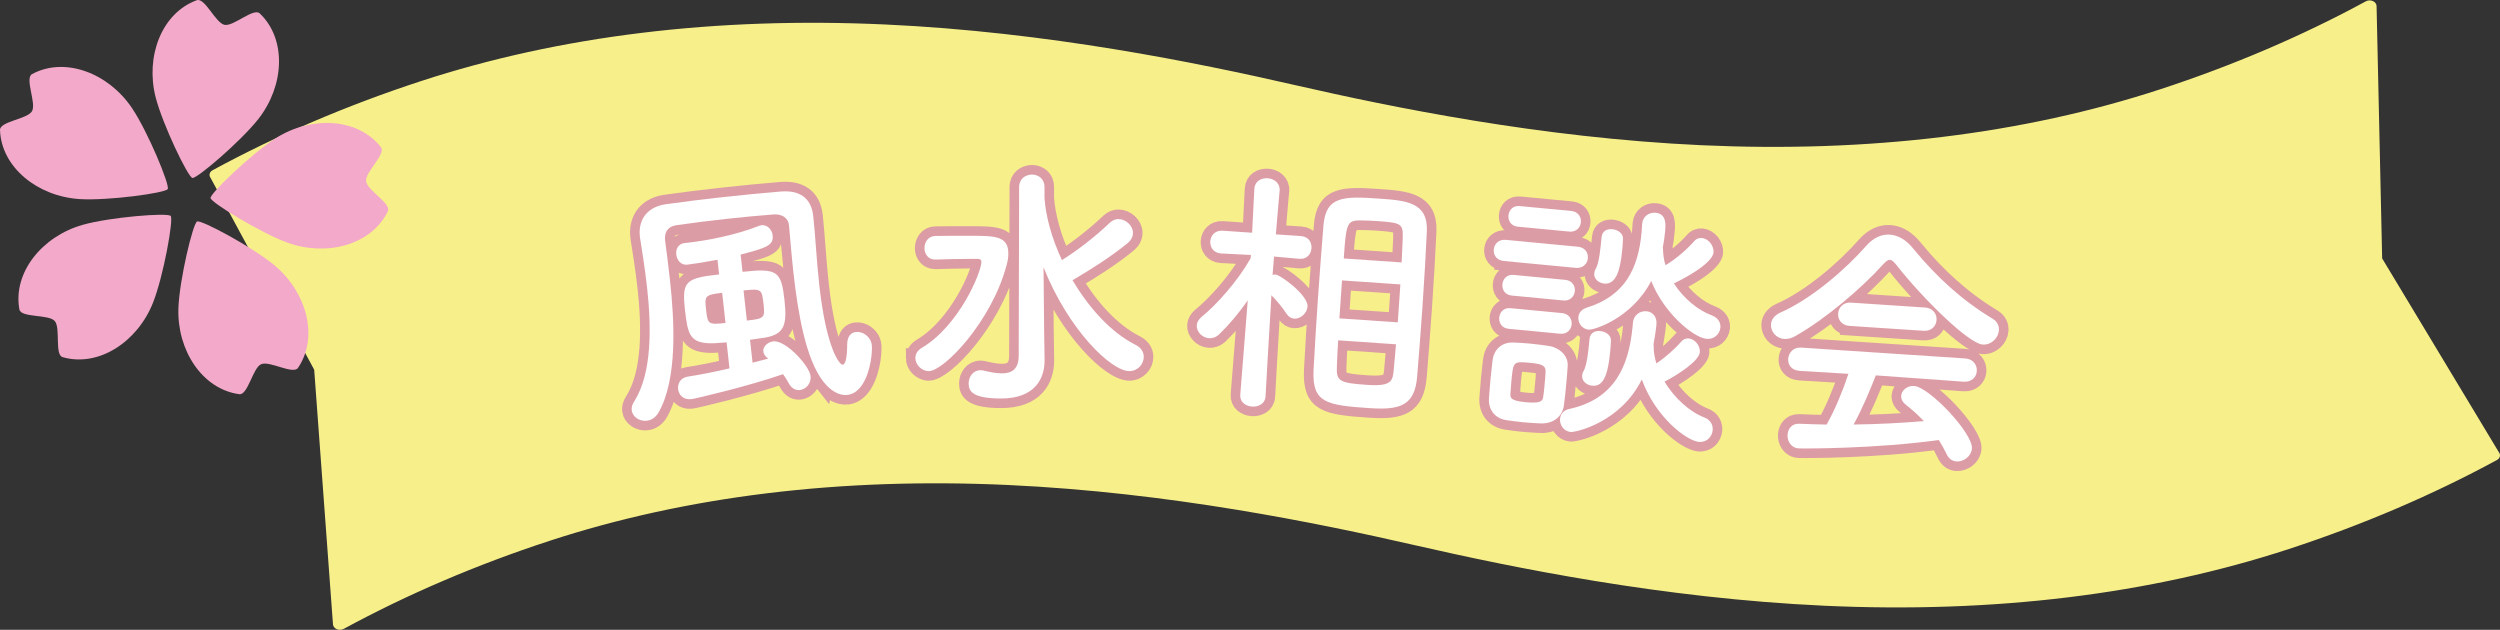
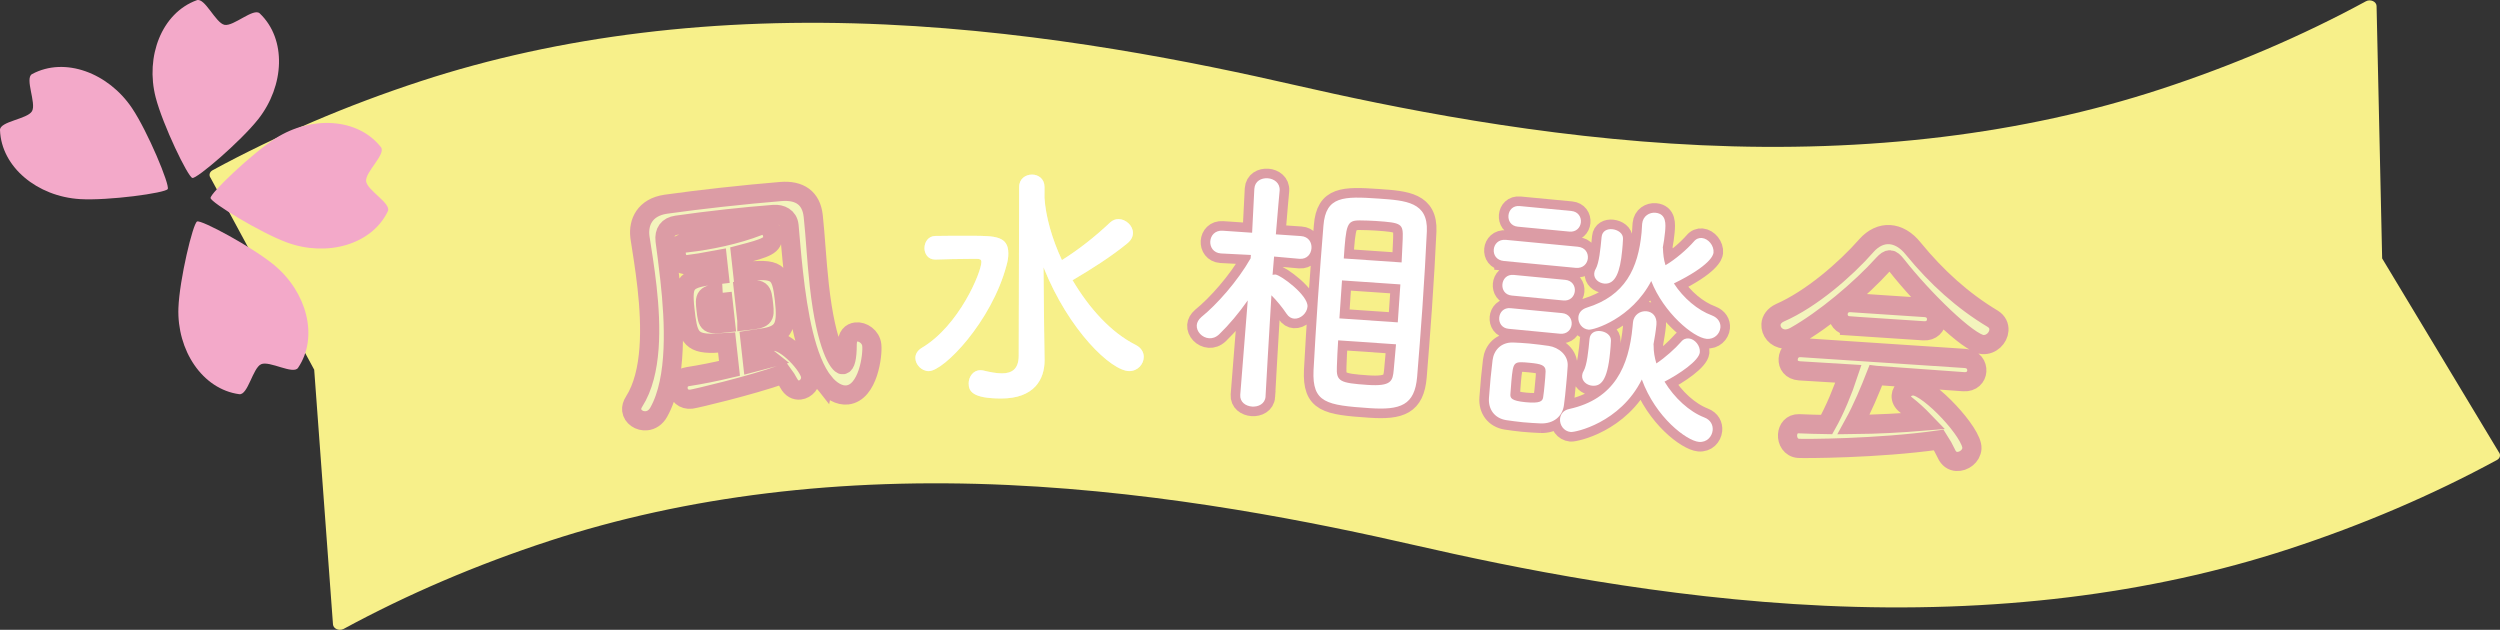
<svg xmlns="http://www.w3.org/2000/svg" id="b" width="91.971mm" height="23.17mm" viewBox="0 0 260.705 65.678">
  <rect x="0" y="0" width="260.705" height="65.678" fill="#333333" stroke="none" />
  <g id="c">
    <path d="m260.572,47.135l-12.157-20.188-.582-26.328c-.008-.215-.157-.411-.388-.511-.231-.101-.509-.091-.725.027-6.629,3.601-13.845,6.689-21.448,9.176-14.286,4.674-30.381,6.633-47.841,5.832-16.79-.774-32.244-3.952-42.407-6.275-10.226-2.338-25.78-5.536-42.708-6.315-17.665-.813-33.965,1.176-48.445,5.913-7.691,2.516-14.992,5.64-21.702,9.285-.323.175-.414.534-.204.807l10.8,19.995,1.96,26.576c.021.209.175.394.403.487.092.037.19.058.289.061.147.005.293-.027.419-.095,6.636-3.604,13.853-6.691,21.448-9.176,14.286-4.674,30.382-6.637,47.841-5.831,16.789.774,32.243,3.952,42.406,6.275,10.227,2.338,25.782,5.535,42.709,6.315,17.663.813,33.965-1.176,48.444-5.913,7.694-2.517,14.996-5.641,21.704-9.285.16-.087.27-.225.305-.381.035-.156-.009-.319-.121-.45Z" fill="#f7f08a" stroke-width="0" />
    <path d="m24.953,41.107c.897.119,1.403-2.733,2.278-3.126.877-.393,3.347,1.122,3.85.378,2.179-3.229.908-7.917-2.5-10.727-2.28-1.881-7.589-4.733-8.026-4.535-.437.198-1.837,6.056-1.949,9.01-.165,4.413,2.489,8.48,6.348,9.001Z" fill="#f3a9c9" stroke-width="0" />
    <path d="m21.956,20.65c.053.476,5.196,3.618,7.967,4.635,4.147,1.526,8.838.253,10.523-3.256.391-.815-2.163-2.177-2.268-3.134h0c-.104-.952,2.104-2.832,1.548-3.546-2.398-3.065-7.253-3.305-10.976-.932-2.491,1.588-6.845,5.758-6.794,6.234h0Z" fill="#f3a9c9" stroke-width="0" />
    <path d="m20.063,18.558c.467.099,5.047-3.824,6.876-6.144,2.727-3.474,2.97-8.327.151-11.014-.65-.622-2.743,1.385-3.679,1.189h0c-.941-.195-2.048-2.876-2.894-2.565-3.659,1.331-5.385,5.873-4.28,10.146.743,2.859,3.358,8.287,3.827,8.387h0Z" fill="#f3a9c9" stroke-width="0" />
    <path d="m17.491,19.714c.238-.418-2.076-5.985-3.719-8.434-2.461-3.67-7.001-5.399-10.429-3.554-.792.429.472,3.037-.004,3.868h0C2.86,12.428-.028,12.652,0,13.559c.138,3.887,3.921,6.932,8.33,7.203,2.952.18,8.92-.635,9.161-1.048h0Z" fill="#f3a9c9" stroke-width="0" />
-     <path d="m17.797,22.516c-.326-.357-6.334.124-9.175.93-4.248,1.205-7.298,4.993-6.6,8.822.164.885,3.034.487,3.679,1.2h0c.645.712-.033,3.533.833,3.777,3.739,1.073,7.806-1.583,9.428-5.694,1.082-2.749,2.157-8.677,1.836-9.035h0Z" fill="#f3a9c9" stroke-width="0" />
    <path d="m85.904,39.853c-1.859-2.32-2.69-7.146-3.168-11.468-.196-1.771-.326-3.441-.453-4.841q-.003-.025-.007-.053c-.091-.833-.81-1.188-1.591-1.13-1.59.122-3.257.279-4.895.46-1.853.205-3.621.427-5.226.659-.909.127-1.306.715-1.209,1.6.137.991.324,2.438.508,4.102.483,4.375.786,10.319-1.166,13.795-.317.578-.803.85-1.26.899-.751.084-1.484-.406-1.562-1.104-.03-.269.045-.576.254-.897,1.899-2.981,1.795-7.86,1.347-11.914-.229-2.066-.54-3.907-.736-5.189-.006-.053-.009-.08-.015-.134-.16-1.45.509-3.019,2.701-3.342,1.846-.258,3.803-.502,5.763-.718,2.2-.242,4.351-.453,6.235-.606,1.966-.163,3.173.683,3.378,2.534.003.026.006.054.009.081.208,1.878.337,4.525.628,7.156.729,6.604,2.114,8.325,2.437,8.29.269-.029.472-.649.47-2.145.015-.844.409-1.213.92-1.27.697-.077,1.547.481,1.645,1.368.116,1.045-.376,4.958-2.551,5.198-.805.088-1.699-.383-2.456-1.333Zm-5.966-2.6c-.211-.194-.315-.4-.337-.588-.056-.511.434-.999,1.051-1.067,1.288-.143,3.759,2.546,3.878,3.62.086.777-.499,1.386-1.116,1.454-.43.048-.859-.149-1.166-.713-.172-.334-.369-.639-.593-.94-3.505,1.229-9.172,2.562-9.548,2.604-.858.096-1.326-.45-1.392-1.042-.065-.591.248-1.196,1.023-1.309,1.282-.195,2.824-.502,4.334-.859l-.3-2.711c-.459.023-.915.074-1.348.095-2.493.058-2.704-.869-2.995-3.5-.326-2.953.044-3.293,3.561-3.68l-.169-1.53c-1.331.255-2.479.436-3.123.507l-.026.003c-.672.074-1.086-.478-1.151-1.068-.059-.536.204-1.108.849-1.18.106-.012.215-.024.322-.035,2.2-.243,5.097-.834,7.415-1.743.104-.039.208-.077.289-.087.644-.07,1.112.476,1.177,1.065.115,1.048-.645,1.294-3.338,1.999l.198,1.799c3.65-.403,4.041-.065,4.373,2.939.284,2.577.013,3.559-2.013,3.919-.534.086-1.07.146-1.578.228l.265,2.39c.581-.146,1.136-.289,1.638-.427l-.18-.142Zm-4.627-6.717c-1.852.205-1.834.365-1.68,1.761.169,1.53.229,1.578,2.026,1.38l-.347-3.141Zm2.575,2.895c1.798-.198,1.896-.291,1.748-1.633-.181-1.638-.189-1.718-2.096-1.507l.348,3.14Z" fill="#f3f4bd" stroke-width="0" />
    <path d="m95.457,37.32c.002-.377.191-.756.678-1.051,3.895-2.312,6.205-7.896,6.207-8.95,0-.27-.188-.324-.432-.325-.188,0-.378,0-.566,0-1.27-.003-2.943.046-3.781.071q-.027,0-.055,0c-.729-.002-1.104-.597-1.104-1.19.002-.621.381-1.242,1.11-1.268.838-.023,2.484-.02,3.862-.018,2.403.007,3.78.037,3.775,1.846,0,.38-.056.784-.191,1.243-1.555,5.855-6.536,11.028-8.103,11.023-.756,0-1.402-.679-1.401-1.381Zm10.82-17.821c0-.865.678-1.296,1.353-1.294.648.002,1.296.436,1.294,1.3l-.003,1.134c.13,1.945.772,4.242,1.819,6.486,1.758-1.103,3.463-2.449,5.033-3.932.271-.241.568-.349.865-.348.756.002,1.511.68,1.509,1.436,0,.377-.164.756-.597,1.105-1.705,1.399-3.761,2.69-5.627,3.793-.026.027-.055.026-.081.027,1.694,2.867,3.956,5.438,6.6,6.767.593.3.834.786.833,1.245-.002.755-.624,1.483-1.516,1.481-1.863-.005-6.309-4.229-8.938-10.824l.064,6.454.047,3.214c0,.026,0,.054,0,.054-.004,1.944-1.062,3.967-4.546,3.959-2.944-.008-3.374-.737-3.372-1.575.002-.675.463-1.376,1.219-1.374.108,0,.189,0,.297.027.675.164,1.35.301,1.944.302,1.025.003,1.756-.427,1.76-1.831l.044-17.606Z" fill="#f3f4bd" stroke-width="0" />
-     <path d="m131.975,41.357c-.053.754-.752,1.086-1.397,1.041-.673-.047-1.294-.468-1.242-1.222l.002-.026.78-9.824c-.929,1.318-1.931,2.521-2.975,3.531-.347.328-.706.438-1.056.415-.728-.05-1.333-.687-1.287-1.359.021-.297.175-.584.491-.86,1.575-1.271,3.744-3.693,5.127-6.115l.024-.351-3.102-.157-.026-.002c-.781-.054-1.145-.674-1.104-1.266.041-.593.486-1.158,1.293-1.103l3.07.21.231-4.558.002-.026c.056-.808.728-1.141,1.4-1.095.646.045,1.292.495,1.238,1.275l-.002.027s-.199,2.124-.393,4.546l2.612.179c.809.056,1.146.674,1.104,1.266-.041.593-.458,1.16-1.239,1.105h-.027s-2.635-.235-2.635-.235c-.046.673-.117,1.317-.158,1.91.109-.02.192-.042.3-.033.538.036,3.424,2.155,3.344,3.34-.049.7-.739,1.303-1.386,1.258-.296-.021-.583-.175-.804-.516-.392-.595-1.016-1.367-1.573-1.92-.26,4.203-.613,10.538-.613,10.538v.026Zm5.462-10.232c.187-2.72.399-5.438.574-7.592.239-3.094,2.104-3.075,5.74-2.826,2.909.199,5.169.382,5.044,3.403-.102,2.266-.27,5.122-.467,8.005-.172,2.503-.37,5.006-.547,7.186-.256,2.959-1.727,3.48-4.958,3.26-4.498-.308-5.997-.546-5.845-3.945.116-2.103.273-4.797.458-7.49Zm2.109,4.365c-.068.997-.105,1.941-.134,2.752-.078,1.536.316,1.698,3.198,1.896,2.504.17,2.626-.416,2.731-1.572.083-.806.146-1.722.237-2.663l-6.033-.413Zm6.488-5.832l-6.087-.418-.271,3.96,6.087.416.271-3.958Zm.129-2.292c.034-.891.092-1.726.114-2.454.055-1.593-.074-1.683-2.794-1.869-.566-.038-1.133-.05-1.646-.058-1.406-.017-1.463.413-1.706,3.968l6.032.413Z" fill="#f3f4bd" stroke-width="0" />
    <path d="m160.659,44.154c-.566-.027-1.214-.062-1.832-.12-.618-.06-1.234-.146-1.769-.224-1.202-.196-1.873-1.128-1.786-2.312.066-.699.104-1.374.168-2.045.062-.646.149-1.289.206-1.88.124-1.019.858-1.898,2.157-1.856.513.022,1.08.051,1.672.105.698.066,1.421.163,2.037.249,1.017.152,2.052.954,1.968,2.113-.032.621-.101,1.348-.168,2.047-.066.698-.133,1.396-.217,1.985-.142,1.207-1.084,1.984-2.437,1.938Zm-3.835-16.938c-.779-.075-1.104-.647-1.05-1.212.051-.537.481-1.066,1.261-.992l7.499.716c.779.074,1.104.648,1.051,1.213-.052.537-.481,1.065-1.262.991l-7.499-.716Zm.492,7.072c-.726-.07-1.023-.641-.973-1.178.051-.539.452-1.042,1.178-.974l5.375.514c.727.07,1.051.644,1,1.181s-.479,1.039-1.205.971l-5.375-.514Zm.331-3.468c-.727-.069-1.024-.64-.973-1.178.051-.537.451-1.042,1.178-.973l5.375.514c.726.068,1.052.642,1,1.18-.052.537-.479,1.04-1.205.97l-5.375-.513Zm.631-7.182c-.726-.068-1.023-.641-.973-1.178.052-.537.452-1.042,1.178-.972l5.376.512c.726.069,1.05.643.999,1.181-.052.538-.479,1.039-1.204.97l-5.376-.513Zm2.796,16.46c.046-.483.095-.995.104-1.374.008-.65-.495-.779-1.65-.89-1.721-.164-1.723-.138-1.918,1.905-.046.484-.068.996-.106,1.4-.007.352.072.658,1.578.802,1.531.146,1.773-.102,1.838-.503.062-.374.109-.858.155-1.341Zm9.216-6.472c.079-.833.795-1.226,1.413-1.168.592.057,1.117.516,1.032,1.401-.066.699-.185,1.365-.303,2.033-.005.053.018.109.012.163-.005.623.1,1.23.285,1.844.927-.616,1.965-1.547,2.574-2.248.246-.302.525-.385.821-.356.618.059,1.201.767,1.138,1.438-.085.887-2.172,2.288-3.684,3.066,1.031,1.698,2.577,3.121,4.146,3.732.681.254.925.821.877,1.331-.064.672-.612,1.298-1.446,1.218-1.263-.121-4.503-2.545-5.942-6.507-2.25,4.532-6.955,5.521-7.412,5.477-.752-.071-1.174-.763-1.116-1.381.044-.458.33-.892.966-1.021,4.737-1.04,6.205-4.48,6.595-8.565.013-.135.028-.296.041-.43l.003-.027Zm3.124-7.729c.024.599.078,1.173.267,1.76,1.034-.605,2.246-1.655,2.946-2.457.246-.302.555-.408.85-.38.673.063,1.28.8,1.211,1.526-.025.268-.346,1.35-4.131,3.212.993,1.532,2.474,2.786,3.967,3.335.654.253.931.767.882,1.278-.062.645-.634,1.242-1.44,1.165-1.397-.134-4.485-2.734-5.771-6.031-2.056,3.927-5.994,5.125-6.532,5.073-.699-.067-1.126-.704-1.067-1.322.039-.403.292-.786.88-.975,3.998-1.245,5.353-4.072,5.711-7.835.025-.269.027-.567.056-.863q.002-.026.005-.053c.077-.808.766-1.202,1.384-1.144,1.156.11,1.08,1.188,1.003,1.994-.054.564-.132,1.1-.236,1.632l.019.084Zm-8.425,13.245c.013-.135.056-.292.151-.446.359-.644.496-2.068.619-3.358.062-.646.598-.865,1.108-.816.592.056,1.151.436,1.125,1.002-.012.406-.053.836-.094,1.266-.282,2.957-.986,3.514-1.873,3.429-.564-.053-1.094-.483-1.037-1.075Zm1.261-10.646c.013-.135.055-.294.151-.448.359-.643.493-2.041.616-3.331.062-.645.598-.865,1.108-.816.591.057,1.151.436,1.125,1.003-.012.405-.053.835-.094,1.266-.205,2.15-.688,3.515-1.871,3.401-.564-.054-1.093-.483-1.036-1.074Z" fill="#f3f4bd" stroke-width="0" />
    <path d="m197.755,27.623c-.274-.343-.479-.52-.668-.531-.188-.013-.389.136-.679.442-2.395,2.656-6.176,5.815-9.184,7.51-.422.243-.807.326-1.156.303-.863-.057-1.436-.799-1.388-1.526.03-.458.331-.925.946-1.209,3.232-1.41,6.79-4.476,9.015-7.007.701-.793,1.566-1.196,2.43-1.139.835.055,1.697.518,2.447,1.46,2.453,3.004,5.187,5.458,8.283,7.313.494.304.682.749.651,1.207-.052.782-.778,1.545-1.695,1.485-1.454-.097-6.232-4.77-9.003-8.309Zm-2.143,11.521c-.586,1.504-1.392,3.453-2.313,5.125,2.491-.025,4.963-.16,7.33-.355-.583-.607-1.221-1.19-1.864-1.692-.386-.296-.526-.63-.505-.953.037-.566.639-1.067,1.34-1.021,1.589.105,6.142,4.925,6.036,6.516-.053.808-.851,1.405-1.605,1.355-.431-.029-.82-.271-1.056-.802-.237-.503-.504-.979-.799-1.434-6.392.904-14.077.909-14.617.874-.808-.053-1.192-.781-1.15-1.43.04-.593.43-1.161,1.186-1.139.945.036,1.917.073,2.891.084.856-1.514,1.695-3.541,2.271-5.29l-5.094-.311c-.862-.057-1.229-.648-1.189-1.241.041-.62.515-1.238,1.35-1.183l17.109,1.132c.861.057,1.252.706,1.212,1.325-.04.593-.511,1.156-1.372,1.1l-9.158-.66Zm-2.743-5.16c-.835-.056-1.228-.677-1.186-1.297.039-.594.511-1.184,1.346-1.129l7.732.512c.836.056,1.226.703,1.187,1.296-.04.62-.511,1.185-1.347,1.129l-7.732-.511Z" fill="#f3f4bd" stroke-width="0" />
    <path d="m85.904,39.853c-1.859-2.32-2.69-7.146-3.168-11.468-.196-1.771-.326-3.441-.453-4.841q-.003-.025-.007-.053c-.091-.833-.81-1.188-1.591-1.13-1.59.122-3.257.279-4.895.46-1.853.205-3.621.427-5.226.659-.909.127-1.306.715-1.209,1.6.137.991.324,2.438.508,4.102.483,4.375.786,10.319-1.166,13.795-.317.578-.803.85-1.26.899-.751.084-1.484-.406-1.562-1.104-.03-.269.045-.576.254-.897,1.899-2.981,1.795-7.86,1.347-11.914-.229-2.066-.54-3.907-.736-5.189-.006-.053-.009-.08-.015-.134-.16-1.45.509-3.019,2.701-3.342,1.846-.258,3.803-.502,5.763-.718,2.2-.242,4.351-.453,6.235-.606,1.966-.163,3.173.683,3.378,2.534.003.026.006.054.009.081.208,1.878.337,4.525.628,7.156.729,6.604,2.114,8.325,2.437,8.29.269-.029.472-.649.47-2.145.015-.844.409-1.213.92-1.27.697-.077,1.547.481,1.645,1.368.116,1.045-.376,4.958-2.551,5.198-.805.088-1.699-.383-2.456-1.333Zm-5.966-2.6c-.211-.194-.315-.4-.337-.588-.056-.511.434-.999,1.051-1.067,1.288-.143,3.759,2.546,3.878,3.62.086.777-.499,1.386-1.116,1.454-.43.048-.859-.149-1.166-.713-.172-.334-.369-.639-.593-.94-3.505,1.229-9.172,2.562-9.548,2.604-.858.096-1.326-.45-1.392-1.042-.065-.591.248-1.196,1.023-1.309,1.282-.195,2.824-.502,4.334-.859l-.3-2.711c-.459.023-.915.074-1.348.095-2.493.058-2.704-.869-2.995-3.5-.326-2.953.044-3.293,3.561-3.68l-.169-1.53c-1.331.255-2.479.436-3.123.507l-.026.003c-.672.074-1.086-.478-1.151-1.068-.059-.536.204-1.108.849-1.18.106-.012.215-.024.322-.035,2.2-.243,5.097-.834,7.415-1.743.104-.039.208-.077.289-.087.644-.07,1.112.476,1.177,1.065.115,1.048-.645,1.294-3.338,1.999l.198,1.799c3.65-.403,4.041-.065,4.373,2.939.284,2.577.013,3.559-2.013,3.919-.534.086-1.07.146-1.578.228l.265,2.39c.581-.146,1.136-.289,1.638-.427l-.18-.142Zm-4.627-6.717c-1.852.205-1.834.365-1.68,1.761.169,1.53.229,1.578,2.026,1.38l-.347-3.141Zm2.575,2.895c1.798-.198,1.896-.291,1.748-1.633-.181-1.638-.189-1.718-2.096-1.507l.348,3.14Z" fill="none" stroke="#dc9ca5" stroke-width="2" />
-     <path d="m95.457,37.32c.002-.377.191-.756.678-1.051,3.895-2.312,6.205-7.896,6.207-8.95,0-.27-.188-.324-.432-.325-.188,0-.378,0-.566,0-1.27-.003-2.943.046-3.781.071q-.027,0-.055,0c-.729-.002-1.104-.597-1.104-1.19.002-.621.381-1.242,1.11-1.268.838-.023,2.484-.02,3.862-.018,2.403.007,3.78.037,3.775,1.846,0,.38-.056.784-.191,1.243-1.555,5.855-6.536,11.028-8.103,11.023-.756,0-1.402-.679-1.401-1.381Zm10.82-17.821c0-.865.678-1.296,1.353-1.294.648.002,1.296.436,1.294,1.3l-.003,1.134c.13,1.945.772,4.242,1.819,6.486,1.758-1.103,3.463-2.449,5.033-3.932.271-.241.568-.349.865-.348.756.002,1.511.68,1.509,1.436,0,.377-.164.756-.597,1.105-1.705,1.399-3.761,2.69-5.627,3.793-.026.027-.055.026-.081.027,1.694,2.867,3.956,5.438,6.6,6.767.593.3.834.786.833,1.245-.002.755-.624,1.483-1.516,1.481-1.863-.005-6.309-4.229-8.938-10.824l.064,6.454.047,3.214c0,.026,0,.054,0,.054-.004,1.944-1.062,3.967-4.546,3.959-2.944-.008-3.374-.737-3.372-1.575.002-.675.463-1.376,1.219-1.374.108,0,.189,0,.297.027.675.164,1.35.301,1.944.302,1.025.003,1.756-.427,1.76-1.831l.044-17.606Z" fill="none" stroke="#dc9ca5" stroke-width="2" />
    <path d="m131.975,41.357c-.053.754-.752,1.086-1.397,1.041-.673-.047-1.294-.468-1.242-1.222l.002-.026.78-9.824c-.929,1.318-1.931,2.521-2.975,3.531-.347.328-.706.438-1.056.415-.728-.05-1.333-.687-1.287-1.359.021-.297.175-.584.491-.86,1.575-1.271,3.744-3.693,5.127-6.115l.024-.351-3.102-.157-.026-.002c-.781-.054-1.145-.674-1.104-1.266.041-.593.486-1.158,1.293-1.103l3.07.21.231-4.558.002-.026c.056-.808.728-1.141,1.4-1.095.646.045,1.292.495,1.238,1.275l-.002.027s-.199,2.124-.393,4.546l2.612.179c.809.056,1.146.674,1.104,1.266-.041.593-.458,1.16-1.239,1.105h-.027s-2.635-.235-2.635-.235c-.046.673-.117,1.317-.158,1.91.109-.02.192-.042.3-.033.538.036,3.424,2.155,3.344,3.34-.049.7-.739,1.303-1.386,1.258-.296-.021-.583-.175-.804-.516-.392-.595-1.016-1.367-1.573-1.92-.26,4.203-.613,10.538-.613,10.538v.026Zm5.462-10.232c.187-2.72.399-5.438.574-7.592.239-3.094,2.104-3.075,5.74-2.826,2.909.199,5.169.382,5.044,3.403-.102,2.266-.27,5.122-.467,8.005-.172,2.503-.37,5.006-.547,7.186-.256,2.959-1.727,3.48-4.958,3.26-4.498-.308-5.997-.546-5.845-3.945.116-2.103.273-4.797.458-7.49Zm2.109,4.365c-.068.997-.105,1.941-.134,2.752-.078,1.536.316,1.698,3.198,1.896,2.504.17,2.626-.416,2.731-1.572.083-.806.146-1.722.237-2.663l-6.033-.413Zm6.488-5.832l-6.087-.418-.271,3.96,6.087.416.271-3.958Zm.129-2.292c.034-.891.092-1.726.114-2.454.055-1.593-.074-1.683-2.794-1.869-.566-.038-1.133-.05-1.646-.058-1.406-.017-1.463.413-1.706,3.968l6.032.413Z" fill="none" stroke="#dc9ca5" stroke-width="2" />
    <path d="m160.659,44.154c-.566-.027-1.214-.062-1.832-.12-.618-.06-1.234-.146-1.769-.224-1.202-.196-1.873-1.128-1.786-2.312.066-.699.104-1.374.168-2.045.062-.646.149-1.289.206-1.88.124-1.019.858-1.898,2.157-1.856.513.022,1.08.051,1.672.105.698.066,1.421.163,2.037.249,1.017.152,2.052.954,1.968,2.113-.032.621-.101,1.348-.168,2.047-.066.698-.133,1.396-.217,1.985-.142,1.207-1.084,1.984-2.437,1.938Zm-3.835-16.938c-.779-.075-1.104-.647-1.05-1.212.051-.537.481-1.066,1.261-.992l7.499.716c.779.074,1.104.648,1.051,1.213-.052.537-.481,1.065-1.262.991l-7.499-.716Zm.492,7.072c-.726-.07-1.023-.641-.973-1.178.051-.539.452-1.042,1.178-.974l5.375.514c.727.07,1.051.644,1,1.181s-.479,1.039-1.205.971l-5.375-.514Zm.331-3.468c-.727-.069-1.024-.64-.973-1.178.051-.537.451-1.042,1.178-.973l5.375.514c.726.068,1.052.642,1,1.18-.052.537-.479,1.04-1.205.97l-5.375-.513Zm.631-7.182c-.726-.068-1.023-.641-.973-1.178.052-.537.452-1.042,1.178-.972l5.376.512c.726.069,1.05.643.999,1.181-.052.538-.479,1.039-1.204.97l-5.376-.513Zm2.796,16.46c.046-.483.095-.995.104-1.374.008-.65-.495-.779-1.65-.89-1.721-.164-1.723-.138-1.918,1.905-.046.484-.068.996-.106,1.4-.007.352.072.658,1.578.802,1.531.146,1.773-.102,1.838-.503.062-.374.109-.858.155-1.341Zm9.216-6.472c.079-.833.795-1.226,1.413-1.168.592.057,1.117.516,1.032,1.401-.066.699-.185,1.365-.303,2.033-.005.053.018.109.012.163-.005.623.1,1.23.285,1.844.927-.616,1.965-1.547,2.574-2.248.246-.302.525-.385.821-.356.618.059,1.201.767,1.138,1.438-.085.887-2.172,2.288-3.684,3.066,1.031,1.698,2.577,3.121,4.146,3.732.681.254.925.821.877,1.331-.064.672-.612,1.298-1.446,1.218-1.263-.121-4.503-2.545-5.942-6.507-2.25,4.532-6.955,5.521-7.412,5.477-.752-.071-1.174-.763-1.116-1.381.044-.458.33-.892.966-1.021,4.737-1.04,6.205-4.48,6.595-8.565.013-.135.028-.296.041-.43l.003-.027Zm3.124-7.729c.024.599.078,1.173.267,1.76,1.034-.605,2.246-1.655,2.946-2.457.246-.302.555-.408.85-.38.673.063,1.28.8,1.211,1.526-.025.268-.346,1.35-4.131,3.212.993,1.532,2.474,2.786,3.967,3.335.654.253.931.767.882,1.278-.062.645-.634,1.242-1.44,1.165-1.397-.134-4.485-2.734-5.771-6.031-2.056,3.927-5.994,5.125-6.532,5.073-.699-.067-1.126-.704-1.067-1.322.039-.403.292-.786.88-.975,3.998-1.245,5.353-4.072,5.711-7.835.025-.269.027-.567.056-.863q.002-.026.005-.053c.077-.808.766-1.202,1.384-1.144,1.156.11,1.08,1.188,1.003,1.994-.054.564-.132,1.1-.236,1.632l.019.084Zm-8.425,13.245c.013-.135.056-.292.151-.446.359-.644.496-2.068.619-3.358.062-.646.598-.865,1.108-.816.592.056,1.151.436,1.125,1.002-.012.406-.053.836-.094,1.266-.282,2.957-.986,3.514-1.873,3.429-.564-.053-1.094-.483-1.037-1.075Zm1.261-10.646c.013-.135.055-.294.151-.448.359-.643.493-2.041.616-3.331.062-.645.598-.865,1.108-.816.591.057,1.151.436,1.125,1.003-.012.405-.053.835-.094,1.266-.205,2.15-.688,3.515-1.871,3.401-.564-.054-1.093-.483-1.036-1.074Z" fill="none" stroke="#dc9ca5" stroke-width="2" />
    <path d="m197.755,27.623c-.274-.343-.479-.52-.668-.531-.188-.013-.389.136-.679.442-2.395,2.656-6.176,5.815-9.184,7.51-.422.243-.807.326-1.156.303-.863-.057-1.436-.799-1.388-1.526.03-.458.331-.925.946-1.209,3.232-1.41,6.79-4.476,9.015-7.007.701-.793,1.566-1.196,2.43-1.139.835.055,1.697.518,2.447,1.46,2.453,3.004,5.187,5.458,8.283,7.313.494.304.682.749.651,1.207-.052.782-.778,1.545-1.695,1.485-1.454-.097-6.232-4.77-9.003-8.309Zm-2.143,11.521c-.586,1.504-1.392,3.453-2.313,5.125,2.491-.025,4.963-.16,7.33-.355-.583-.607-1.221-1.19-1.864-1.692-.386-.296-.526-.63-.505-.953.037-.566.639-1.067,1.34-1.021,1.589.105,6.142,4.925,6.036,6.516-.053.808-.851,1.405-1.605,1.355-.431-.029-.82-.271-1.056-.802-.237-.503-.504-.979-.799-1.434-6.392.904-14.077.909-14.617.874-.808-.053-1.192-.781-1.15-1.43.04-.593.43-1.161,1.186-1.139.945.036,1.917.073,2.891.084.856-1.514,1.695-3.541,2.271-5.29l-5.094-.311c-.862-.057-1.229-.648-1.189-1.241.041-.62.515-1.238,1.35-1.183l17.109,1.132c.861.057,1.252.706,1.212,1.325-.04.593-.511,1.156-1.372,1.1l-9.158-.66Zm-2.743-5.16c-.835-.056-1.228-.677-1.186-1.297.039-.594.511-1.184,1.346-1.129l7.732.512c.836.056,1.226.703,1.187,1.296-.04.62-.511,1.185-1.347,1.129l-7.732-.511Z" fill="none" stroke="#dc9ca5" stroke-width="2" />
-     <path d="m85.904,39.853c-1.859-2.32-2.69-7.146-3.168-11.468-.196-1.771-.326-3.441-.453-4.841q-.003-.025-.007-.053c-.091-.833-.81-1.188-1.591-1.13-1.59.122-3.257.279-4.895.46-1.853.205-3.621.427-5.226.659-.909.127-1.306.715-1.209,1.6.137.991.324,2.438.508,4.102.483,4.375.786,10.319-1.166,13.795-.317.578-.803.85-1.26.899-.751.084-1.484-.406-1.562-1.104-.03-.269.045-.576.254-.897,1.899-2.981,1.795-7.86,1.347-11.914-.229-2.066-.54-3.907-.736-5.189-.006-.053-.009-.08-.015-.134-.16-1.45.509-3.019,2.701-3.342,1.846-.258,3.803-.502,5.763-.718,2.2-.242,4.351-.453,6.235-.606,1.966-.163,3.173.683,3.378,2.534.003.026.006.054.009.081.208,1.878.337,4.525.628,7.156.729,6.604,2.114,8.325,2.437,8.29.269-.029.472-.649.47-2.145.015-.844.409-1.213.92-1.27.697-.077,1.547.481,1.645,1.368.116,1.045-.376,4.958-2.551,5.198-.805.088-1.699-.383-2.456-1.333Zm-5.966-2.6c-.211-.194-.315-.4-.337-.588-.056-.511.434-.999,1.051-1.067,1.288-.143,3.759,2.546,3.878,3.62.086.777-.499,1.386-1.116,1.454-.43.048-.859-.149-1.166-.713-.172-.334-.369-.639-.593-.94-3.505,1.229-9.172,2.562-9.548,2.604-.858.096-1.326-.45-1.392-1.042-.065-.591.248-1.196,1.023-1.309,1.282-.195,2.824-.502,4.334-.859l-.3-2.711c-.459.023-.915.074-1.348.095-2.493.058-2.704-.869-2.995-3.5-.326-2.953.044-3.293,3.561-3.68l-.169-1.53c-1.331.255-2.479.436-3.123.507l-.026.003c-.672.074-1.086-.478-1.151-1.068-.059-.536.204-1.108.849-1.18.106-.012.215-.024.322-.035,2.2-.243,5.097-.834,7.415-1.743.104-.039.208-.077.289-.087.644-.07,1.112.476,1.177,1.065.115,1.048-.645,1.294-3.338,1.999l.198,1.799c3.65-.403,4.041-.065,4.373,2.939.284,2.577.013,3.559-2.013,3.919-.534.086-1.07.146-1.578.228l.265,2.39c.581-.146,1.136-.289,1.638-.427l-.18-.142Zm-4.627-6.717c-1.852.205-1.834.365-1.68,1.761.169,1.53.229,1.578,2.026,1.38l-.347-3.141Zm2.575,2.895c1.798-.198,1.896-.291,1.748-1.633-.181-1.638-.189-1.718-2.096-1.507l.348,3.14Z" fill="#fff" stroke-width="0" />
    <path d="m95.457,37.32c.002-.377.191-.756.678-1.051,3.895-2.312,6.205-7.896,6.207-8.95,0-.27-.188-.324-.432-.325-.188,0-.378,0-.566,0-1.27-.003-2.943.046-3.781.071q-.027,0-.055,0c-.729-.002-1.104-.597-1.104-1.19.002-.621.381-1.242,1.11-1.268.838-.023,2.484-.02,3.862-.018,2.403.007,3.78.037,3.775,1.846,0,.38-.056.784-.191,1.243-1.555,5.855-6.536,11.028-8.103,11.023-.756,0-1.402-.679-1.401-1.381Zm10.82-17.821c0-.865.678-1.296,1.353-1.294.648.002,1.296.436,1.294,1.3l-.003,1.134c.13,1.945.772,4.242,1.819,6.486,1.758-1.103,3.463-2.449,5.033-3.932.271-.241.568-.349.865-.348.756.002,1.511.68,1.509,1.436,0,.377-.164.756-.597,1.105-1.705,1.399-3.761,2.69-5.627,3.793-.026.027-.055.026-.081.027,1.694,2.867,3.956,5.438,6.6,6.767.593.3.834.786.833,1.245-.002.755-.624,1.483-1.516,1.481-1.863-.005-6.309-4.229-8.938-10.824l.064,6.454.047,3.214c0,.026,0,.054,0,.054-.004,1.944-1.062,3.967-4.546,3.959-2.944-.008-3.374-.737-3.372-1.575.002-.675.463-1.376,1.219-1.374.108,0,.189,0,.297.027.675.164,1.35.301,1.944.302,1.025.003,1.756-.427,1.76-1.831l.044-17.606Z" fill="#fff" stroke-width="0" />
    <path d="m131.975,41.357c-.053.754-.752,1.086-1.397,1.041-.673-.047-1.294-.468-1.242-1.222l.002-.026.78-9.824c-.929,1.318-1.931,2.521-2.975,3.531-.347.328-.706.438-1.056.415-.728-.05-1.333-.687-1.287-1.359.021-.297.175-.584.491-.86,1.575-1.271,3.744-3.693,5.127-6.115l.024-.351-3.102-.157-.026-.002c-.781-.054-1.145-.674-1.104-1.266.041-.593.486-1.158,1.293-1.103l3.07.21.231-4.558.002-.026c.056-.808.728-1.141,1.4-1.095.646.045,1.292.495,1.238,1.275l-.002.027s-.199,2.124-.393,4.546l2.612.179c.809.056,1.146.674,1.104,1.266-.041.593-.458,1.16-1.239,1.105h-.027s-2.635-.235-2.635-.235c-.046.673-.117,1.317-.158,1.91.109-.02.192-.042.3-.033.538.036,3.424,2.155,3.344,3.34-.049.7-.739,1.303-1.386,1.258-.296-.021-.583-.175-.804-.516-.392-.595-1.016-1.367-1.573-1.92-.26,4.203-.613,10.538-.613,10.538v.026Zm5.462-10.232c.187-2.72.399-5.438.574-7.592.239-3.094,2.104-3.075,5.74-2.826,2.909.199,5.169.382,5.044,3.403-.102,2.266-.27,5.122-.467,8.005-.172,2.503-.37,5.006-.547,7.186-.256,2.959-1.727,3.48-4.958,3.26-4.498-.308-5.997-.546-5.845-3.945.116-2.103.273-4.797.458-7.49Zm2.109,4.365c-.068.997-.105,1.941-.134,2.752-.078,1.536.316,1.698,3.198,1.896,2.504.17,2.626-.416,2.731-1.572.083-.806.146-1.722.237-2.663l-6.033-.413Zm6.488-5.832l-6.087-.418-.271,3.96,6.087.416.271-3.958Zm.129-2.292c.034-.891.092-1.726.114-2.454.055-1.593-.074-1.683-2.794-1.869-.566-.038-1.133-.05-1.646-.058-1.406-.017-1.463.413-1.706,3.968l6.032.413Z" fill="#fff" stroke-width="0" />
    <path d="m160.659,44.154c-.566-.027-1.214-.062-1.832-.12-.618-.06-1.234-.146-1.769-.224-1.202-.196-1.873-1.128-1.786-2.312.066-.699.104-1.374.168-2.045.062-.646.149-1.289.206-1.88.124-1.019.858-1.898,2.157-1.856.513.022,1.08.051,1.672.105.698.066,1.421.163,2.037.249,1.017.152,2.052.954,1.968,2.113-.032.621-.101,1.348-.168,2.047-.066.698-.133,1.396-.217,1.985-.142,1.207-1.084,1.984-2.437,1.938Zm-3.835-16.938c-.779-.075-1.104-.647-1.05-1.212.051-.537.481-1.066,1.261-.992l7.499.716c.779.074,1.104.648,1.051,1.213-.052.537-.481,1.065-1.262.991l-7.499-.716Zm.492,7.072c-.726-.07-1.023-.641-.973-1.178.051-.539.452-1.042,1.178-.974l5.375.514c.727.07,1.051.644,1,1.181s-.479,1.039-1.205.971l-5.375-.514Zm.331-3.468c-.727-.069-1.024-.64-.973-1.178.051-.537.451-1.042,1.178-.973l5.375.514c.726.068,1.052.642,1,1.18-.052.537-.479,1.04-1.205.97l-5.375-.513Zm.631-7.182c-.726-.068-1.023-.641-.973-1.178.052-.537.452-1.042,1.178-.972l5.376.512c.726.069,1.05.643.999,1.181-.052.538-.479,1.039-1.204.97l-5.376-.513Zm2.796,16.46c.046-.483.095-.995.104-1.374.008-.65-.495-.779-1.65-.89-1.721-.164-1.723-.138-1.918,1.905-.046.484-.068.996-.106,1.4-.007.352.072.658,1.578.802,1.531.146,1.773-.102,1.838-.503.062-.374.109-.858.155-1.341Zm9.216-6.472c.079-.833.795-1.226,1.413-1.168.592.057,1.117.516,1.032,1.401-.066.699-.185,1.365-.303,2.033-.005.053.018.109.012.163-.005.623.1,1.23.285,1.844.927-.616,1.965-1.547,2.574-2.248.246-.302.525-.385.821-.356.618.059,1.201.767,1.138,1.438-.085.887-2.172,2.288-3.684,3.066,1.031,1.698,2.577,3.121,4.146,3.732.681.254.925.821.877,1.331-.064.672-.612,1.298-1.446,1.218-1.263-.121-4.503-2.545-5.942-6.507-2.25,4.532-6.955,5.521-7.412,5.477-.752-.071-1.174-.763-1.116-1.381.044-.458.33-.892.966-1.021,4.737-1.04,6.205-4.48,6.595-8.565.013-.135.028-.296.041-.43l.003-.027Zm3.124-7.729c.024.599.078,1.173.267,1.76,1.034-.605,2.246-1.655,2.946-2.457.246-.302.555-.408.85-.38.673.063,1.28.8,1.211,1.526-.025.268-.346,1.35-4.131,3.212.993,1.532,2.474,2.786,3.967,3.335.654.253.931.767.882,1.278-.062.645-.634,1.242-1.44,1.165-1.397-.134-4.485-2.734-5.771-6.031-2.056,3.927-5.994,5.125-6.532,5.073-.699-.067-1.126-.704-1.067-1.322.039-.403.292-.786.88-.975,3.998-1.245,5.353-4.072,5.711-7.835.025-.269.027-.567.056-.863q.002-.026.005-.053c.077-.808.766-1.202,1.384-1.144,1.156.11,1.08,1.188,1.003,1.994-.054.564-.132,1.1-.236,1.632l.019.084Zm-8.425,13.245c.013-.135.056-.292.151-.446.359-.644.496-2.068.619-3.358.062-.646.598-.865,1.108-.816.592.056,1.151.436,1.125,1.002-.012.406-.053.836-.094,1.266-.282,2.957-.986,3.514-1.873,3.429-.564-.053-1.094-.483-1.037-1.075Zm1.261-10.646c.013-.135.055-.294.151-.448.359-.643.493-2.041.616-3.331.062-.645.598-.865,1.108-.816.591.057,1.151.436,1.125,1.003-.012.405-.053.835-.094,1.266-.205,2.15-.688,3.515-1.871,3.401-.564-.054-1.093-.483-1.036-1.074Z" fill="#fff" stroke-width="0" />
-     <path d="m197.755,27.623c-.274-.343-.479-.52-.668-.531-.188-.013-.389.136-.679.442-2.395,2.656-6.176,5.815-9.184,7.51-.422.243-.807.326-1.156.303-.863-.057-1.436-.799-1.388-1.526.03-.458.331-.925.946-1.209,3.232-1.41,6.79-4.476,9.015-7.007.701-.793,1.566-1.196,2.43-1.139.835.055,1.697.518,2.447,1.46,2.453,3.004,5.187,5.458,8.283,7.313.494.304.682.749.651,1.207-.052.782-.778,1.545-1.695,1.485-1.454-.097-6.232-4.77-9.003-8.309Zm-2.143,11.521c-.586,1.504-1.392,3.453-2.313,5.125,2.491-.025,4.963-.16,7.33-.355-.583-.607-1.221-1.19-1.864-1.692-.386-.296-.526-.63-.505-.953.037-.566.639-1.067,1.34-1.021,1.589.105,6.142,4.925,6.036,6.516-.053.808-.851,1.405-1.605,1.355-.431-.029-.82-.271-1.056-.802-.237-.503-.504-.979-.799-1.434-6.392.904-14.077.909-14.617.874-.808-.053-1.192-.781-1.15-1.43.04-.593.43-1.161,1.186-1.139.945.036,1.917.073,2.891.084.856-1.514,1.695-3.541,2.271-5.29l-5.094-.311c-.862-.057-1.229-.648-1.189-1.241.041-.62.515-1.238,1.35-1.183l17.109,1.132c.861.057,1.252.706,1.212,1.325-.04.593-.511,1.156-1.372,1.1l-9.158-.66Zm-2.743-5.16c-.835-.056-1.228-.677-1.186-1.297.039-.594.511-1.184,1.346-1.129l7.732.512c.836.056,1.226.703,1.187,1.296-.04.62-.511,1.185-1.347,1.129l-7.732-.511Z" fill="#fff" stroke-width="0" />
  </g>
</svg>